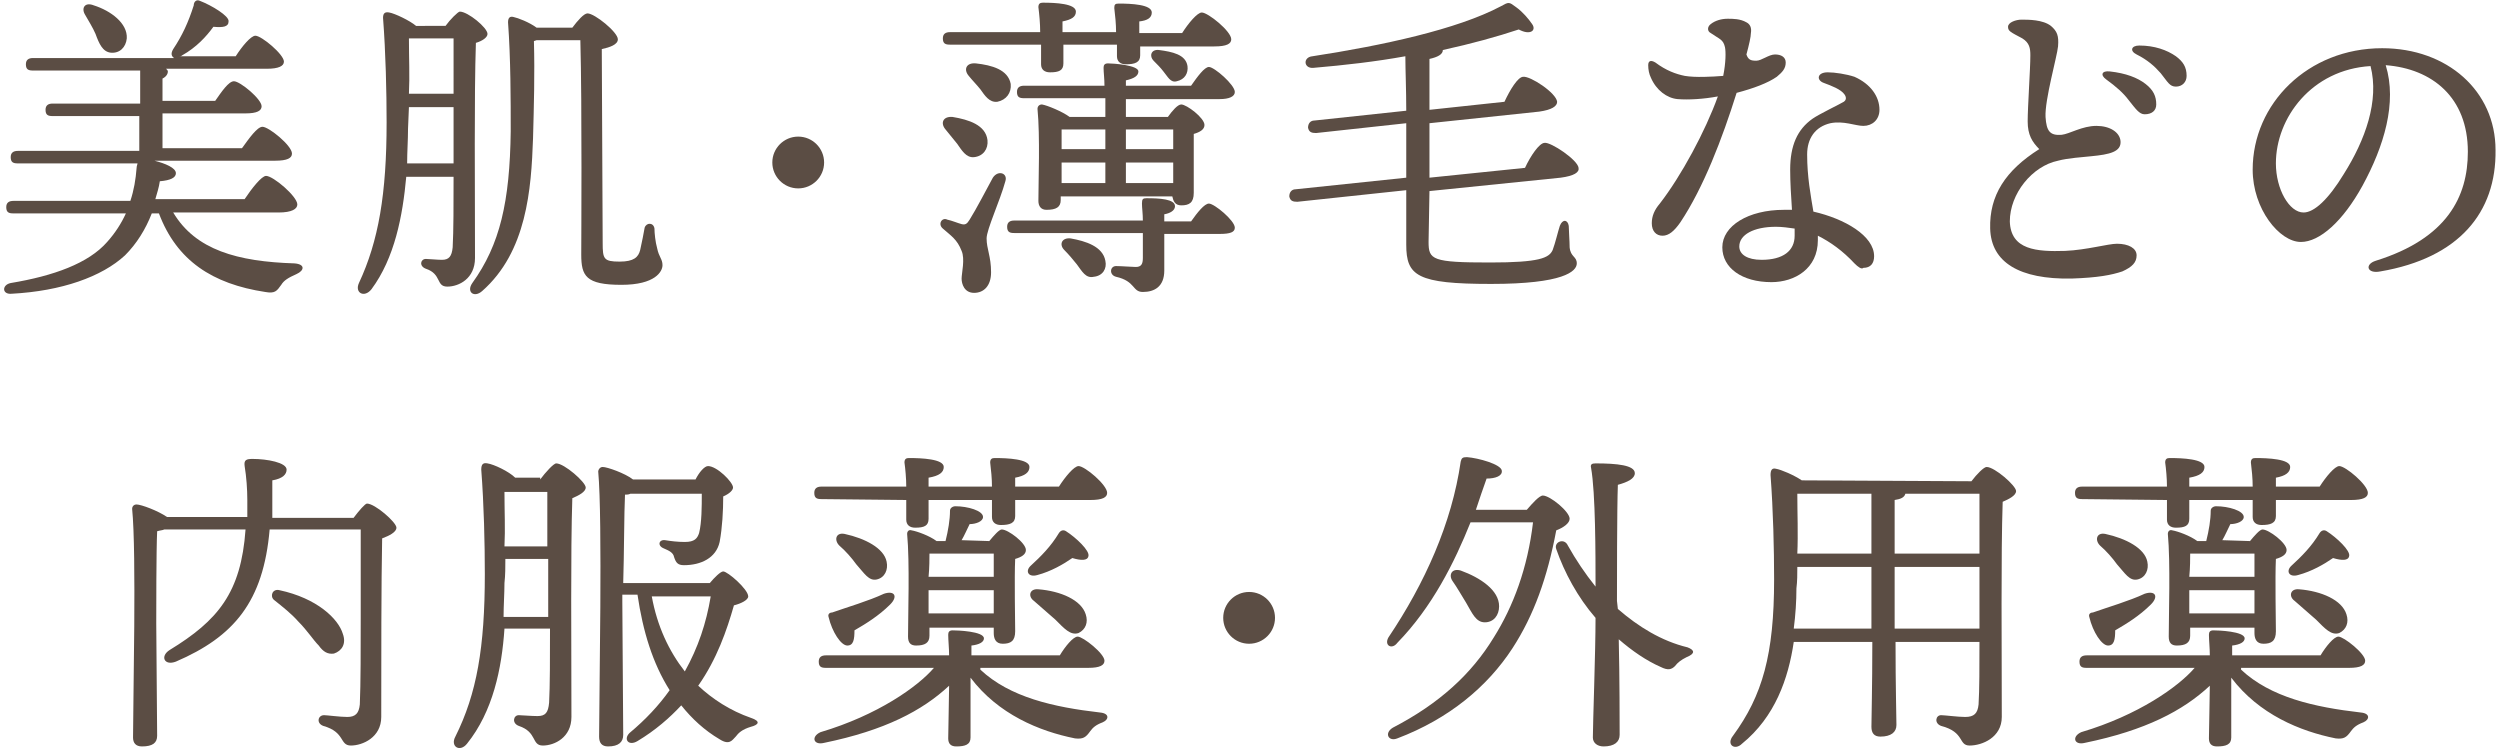
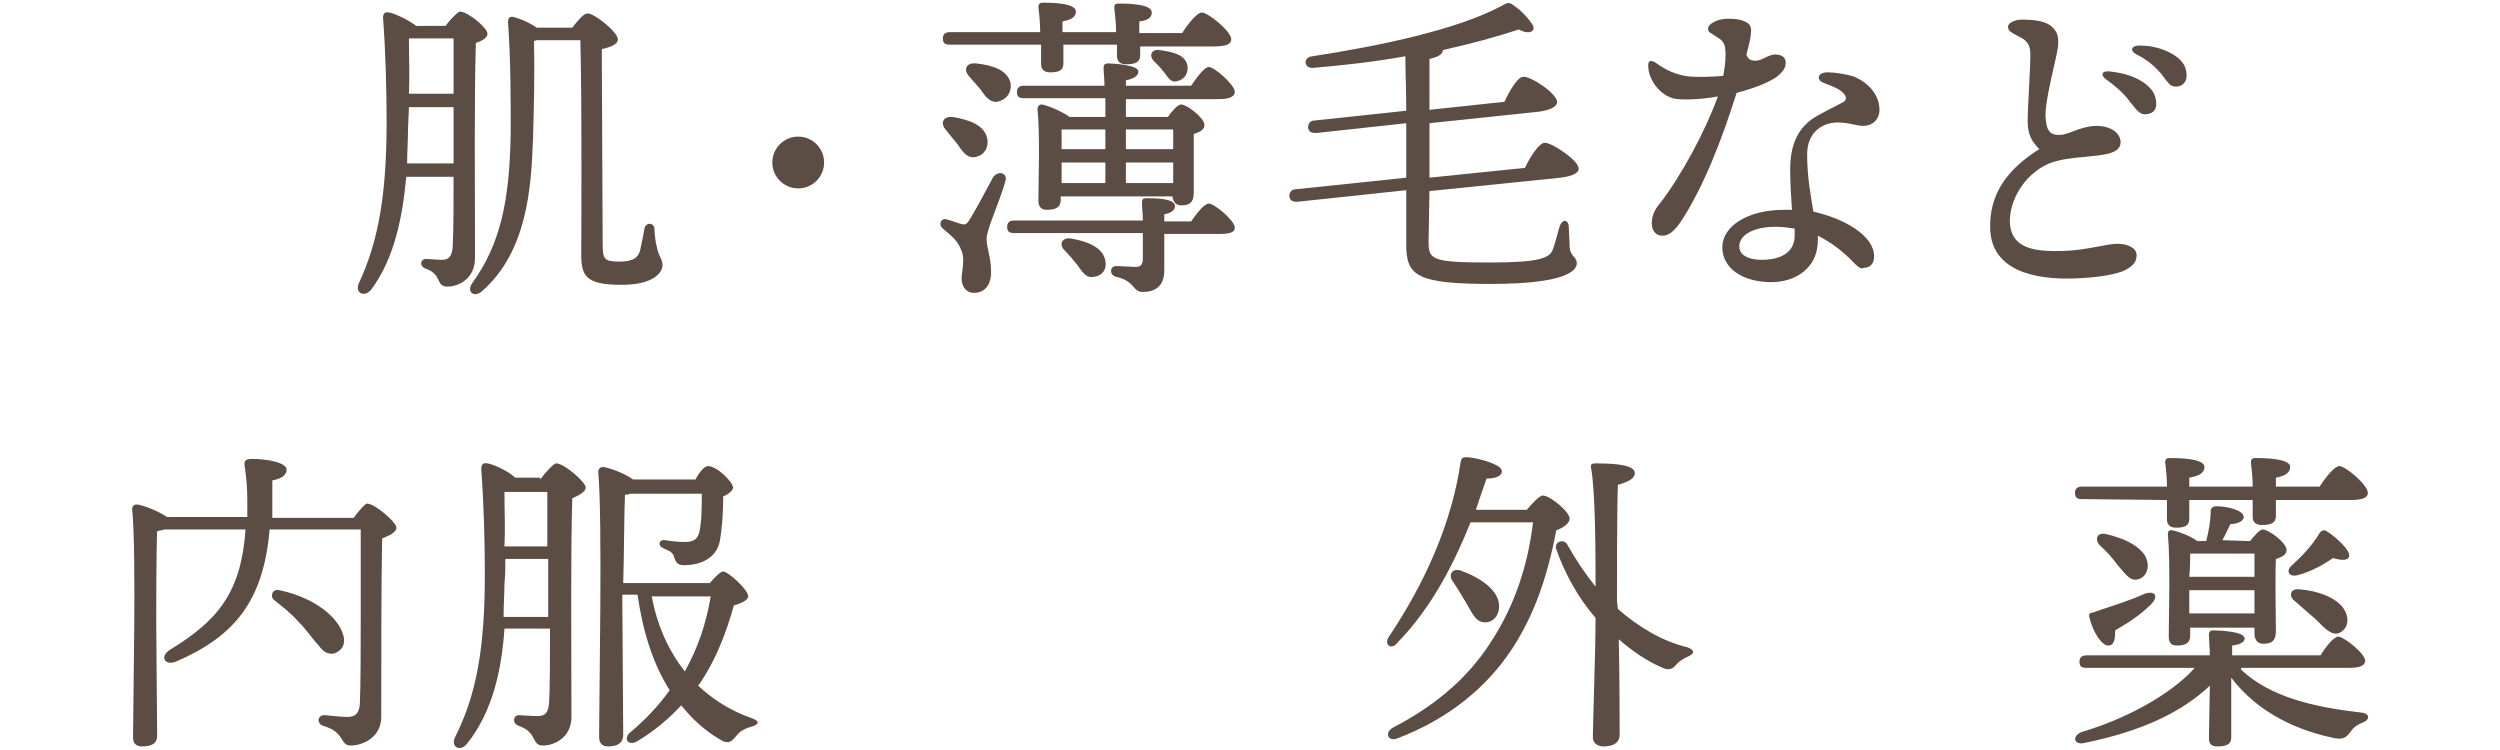
<svg xmlns="http://www.w3.org/2000/svg" version="1.1" id="レイヤー_1" x="0px" y="0px" viewBox="0 0 280 84" style="enable-background:new 0 0 280 84;" xml:space="preserve">
  <style type="text/css">
	.st0{fill:#5B4D44;}
</style>
  <g id="_レイヤー_2">
</g>
  <g id="レイヤー_1_00000032614850520568524220000010161013349389603234_">
    <g id="title">
      <g>
-         <path class="st0" d="M19.4,23.8c2.5,4.2,7.2,5.5,13.6,5.7c1.2,0.1,1.1,0.8,0.2,1.2c-0.9,0.4-1.4,0.7-1.7,1.2     c-0.5,0.7-0.7,1-1.8,0.8c-5.9-0.9-9.9-3.5-11.9-8.8H17c-0.7,1.8-1.7,3.4-3,4.7c-2.6,2.4-7.1,4-12.7,4.3c-1.1,0.1-1.1-1-0.1-1.2     C6,30.9,9.9,29.5,12,27.1c0.9-1,1.6-2.1,2.1-3.2H1.5c-0.5,0-0.8-0.1-0.8-0.7c0-0.5,0.3-0.7,0.8-0.7h13.1c0.4-1.2,0.6-2.4,0.7-3.7     c0-0.2,0.1-0.4,0.1-0.5H2c-0.5,0-0.8-0.1-0.8-0.7c0-0.5,0.3-0.7,0.8-0.7h13.6V13H5.9c-0.5,0-0.8-0.1-0.8-0.7     c0-0.5,0.3-0.7,0.8-0.7h9.8V7.9h-12c-0.5,0-0.8-0.1-0.8-0.7c0-0.5,0.3-0.7,0.8-0.7h15.8c-0.3-0.2-0.4-0.5-0.1-1     c1-1.5,1.7-3,2.3-4.9c0-0.4,0.3-0.7,0.7-0.5c1.3,0.5,3.3,1.7,3.2,2.3C25.6,3,25,3.1,23.9,3c-0.8,1.1-1.9,2.3-3.5,3.2     c-0.1,0.1-0.2,0.1-0.3,0.1h6.3C27.1,5.2,28.1,4,28.6,4c0.7,0,3.2,2.1,3.2,2.9c0,0.5-0.6,0.8-1.9,0.8H18.6     c0.1,0.1,0.2,0.2,0.2,0.3c0,0.3-0.2,0.6-0.6,0.8v2.5h5.9c0.7-1,1.5-2.2,2.1-2.2c0.7,0,3.1,2,3.1,2.8c0,0.5-0.5,0.8-1.8,0.8h-9.3     v3.9h8.9c0.8-1.1,1.7-2.4,2.3-2.4c0.7,0,3.3,2.1,3.3,3c0,0.5-0.5,0.8-1.9,0.8H17.3c1.2,0.3,2.4,0.8,2.4,1.4     c0,0.5-0.6,0.8-1.8,0.9c-0.1,0.7-0.3,1.3-0.5,2h10c0.8-1.2,1.9-2.6,2.4-2.6c0.8,0,3.5,2.3,3.5,3.2c0,0.5-0.6,0.9-2.1,0.9H19.4z      M9.5,1.6c-0.4-0.7,0-1.4,1-1c1.9,0.6,3.8,2,3.7,3.7c-0.1,1-0.8,1.7-1.8,1.6c-0.9-0.1-1.3-1-1.7-2.1C10.4,3.1,9.9,2.3,9.5,1.6z" />
        <path class="st0" d="M49.9,2.9c0.5-0.7,1.4-1.6,1.6-1.6c0.9,0,3.1,1.8,3.1,2.5c0,0.4-0.6,0.8-1.3,1c-0.2,6-0.1,16.1-0.1,24.1     c0,2.3-1.8,3.2-3.1,3.2s-0.6-1.4-2.4-2c-0.8-0.3-0.6-1.1,0-1.1c0.3,0,1.3,0.1,1.8,0.1c0.8,0,1.1-0.4,1.2-1.4     c0.1-1.8,0.1-4.9,0.1-7.9h-5.3c-0.4,4.4-1.3,9.1-3.9,12.6c-0.8,1-1.9,0.4-1.4-0.7c2.2-4.7,3.1-10,3.1-18c0-3.4-0.1-7.8-0.4-11.7     c0-0.5,0.2-0.7,0.7-0.6c0.6,0.1,2.3,0.9,3,1.5C46.6,2.9,49.9,2.9,49.9,2.9z M50.8,18.3v-1.9V12h-5l-0.1,2.4     c0,1.3-0.1,2.6-0.1,3.9H50.8z M45.8,4.3c0,2.3,0.1,4.2,0,6.2h5V4.3H45.8z M67.5,27.2c0,1.8,0.1,2.1,1.9,2.1     c1.6,0,2.1-0.5,2.3-1.3c0.2-0.9,0.4-1.9,0.5-2.5c0.2-0.6,1-0.6,1.1,0.1c0,0.5,0.1,1.5,0.3,2.2c0.2,1,0.6,1.2,0.6,1.9     c0,0.7-0.8,2.2-4.6,2.2c-4,0-4.5-1-4.5-3.4c0-1.4,0.1-16.6-0.1-24h-4.9l-0.3,0.1c0.1,3.7,0,7.2-0.1,10.9     C59.5,21.2,59,28.2,54,32.6c-0.9,0.8-1.8,0.1-1.1-0.9c3.1-4.3,4.2-9.1,4.3-17c0-3.5,0-8.1-0.3-12.2c0-0.5,0.2-0.7,0.6-0.6     C58,2,59.3,2.5,60.1,3.1h4c0.6-0.8,1.3-1.6,1.7-1.6c0.8,0,3.4,2.1,3.4,2.9c0,0.6-0.9,0.9-1.8,1.1L67.5,27.2L67.5,27.2z" />
        <path class="st0" d="M86.5,18.2c0-1.6,1.3-2.9,2.9-2.9s2.9,1.3,2.9,2.9s-1.3,2.9-2.9,2.9S86.5,19.8,86.5,18.2z" />
        <path class="st0" d="M112.6,20.3c-0.6,2.2-2.1,5.4-2.1,6.4c0,1.2,0.5,2,0.5,3.8c0,1.5-0.8,2.3-1.9,2.3s-1.4-1-1.4-1.6     s0.4-2.2,0-3.1c-0.5-1.3-1.2-1.7-2.1-2.5c-0.6-0.5-0.1-1.3,0.5-1c0.5,0.1,1.2,0.4,1.6,0.5s0.6,0,0.9-0.5c0.7-1.1,2-3.6,2.6-4.7     C111.8,19,112.9,19.4,112.6,20.3z M106.4,5c-0.5,0-0.8-0.1-0.8-0.7c0-0.5,0.3-0.7,0.8-0.7h10.1c0-1-0.1-2-0.2-2.8     c0-0.4,0.2-0.5,0.5-0.5c1.4,0,3.7,0.1,3.7,1c0,0.6-0.5,0.9-1.5,1.1v1.2h6c0-0.9-0.1-1.9-0.2-2.7c0-0.4,0.1-0.5,0.5-0.5     c1.4,0,3.7,0.1,3.7,1c0,0.6-0.5,0.9-1.4,1v1.3h4.8c0.7-1.1,1.7-2.3,2.2-2.3c0.7,0,3.3,2.1,3.3,3c0,0.5-0.5,0.8-1.9,0.8h-8.3v1     c0,0.8-0.6,1-1.6,1c-0.6,0-1-0.3-1-0.9c0-0.4,0-0.8,0-1.3h-6v2.1c0,0.8-0.5,1-1.5,1c-0.6,0-1-0.3-1-0.9c0-0.5,0-1.2,0-2.2H106.4z      M106.7,13.1c1.8,0.3,3.7,0.9,3.9,2.6c0.1,1-0.5,1.8-1.5,1.9c-0.9,0.1-1.4-0.8-1.9-1.5c-0.4-0.5-0.8-1-1.3-1.6     C105.3,13.8,105.6,13,106.7,13.1z M111.7,11.4c-0.9,0.1-1.4-0.7-1.9-1.4c-0.4-0.5-0.9-1-1.3-1.5c-0.6-0.7-0.3-1.5,0.8-1.4     c1.8,0.2,3.6,0.7,3.9,2.3C113.3,10.4,112.7,11.2,111.7,11.4z M133.4,24.8c0.7-1,1.5-2,2-2c0.6,0,2.9,1.9,2.9,2.7     c0,0.5-0.5,0.7-1.7,0.7h-6.2v4.1c0,1.8-1.1,2.4-2.4,2.4c-1.2,0-0.8-1.2-3-1.7c-0.8-0.2-0.7-1.2,0-1.2c0.6,0,1.8,0.1,2.2,0.1     c0.6,0,0.8-0.3,0.8-1c0-0.6,0-1.7,0-2.8h-14.4c-0.5,0-0.8-0.1-0.8-0.7c0-0.5,0.3-0.7,0.8-0.7H128c0-0.8-0.1-1.4-0.1-1.9     s0.1-0.6,0.5-0.6c1.5,0,3.2,0.1,3.2,0.9c0,0.5-0.6,0.8-1.2,0.9v0.8C130.4,24.8,133.4,24.8,133.4,24.8z M126.1,13.1h4.7     c0.5-0.7,1.1-1.4,1.5-1.4c0.6,0,2.6,1.5,2.6,2.3c0,0.5-0.5,0.8-1.2,1c0,1.8,0,5.7,0,6.6c0,1.1-0.5,1.4-1.4,1.4     c-0.7,0-0.9-0.5-1-1h-12.5v0.4c0,0.8-0.5,1.1-1.6,1.1c-0.6,0-0.9-0.4-0.9-1c0-2.2,0.2-7.2-0.1-10.3c0-0.3,0.2-0.5,0.5-0.5     c0.6,0.1,2.3,0.8,3.1,1.4h4c0-0.8,0-1.4,0-2.1h-9.1c-0.5,0-0.8-0.1-0.8-0.7c0-0.5,0.3-0.7,0.8-0.7h9c0-0.8-0.1-1.5-0.1-2     c0-0.3,0.1-0.5,0.5-0.5c0.6,0,3.4,0.2,3.4,0.9c0,0.5-0.5,0.8-1.4,1v0.6h7.3c0.7-1,1.5-2.1,2-2.1c0.6,0,2.9,2,2.9,2.8     c0,0.5-0.6,0.8-1.7,0.8h-10.5L126.1,13.1L126.1,13.1z M123.8,29.2c0.2,0.9-0.3,1.7-1.3,1.8c-0.9,0.2-1.3-0.6-1.9-1.4     c-0.4-0.5-0.9-1.1-1.4-1.6c-0.6-0.6-0.3-1.4,0.7-1.3C121.6,27,123.5,27.6,123.8,29.2z M123.8,14.5h-4.9c0,0.5,0,1.4,0,2.2h4.9     V14.5z M118.9,20.5h4.9v-2.3h-4.9V20.5z M126.1,14.5v2.2h5.3v-2.2C131.4,14.5,126.1,14.5,126.1,14.5z M126.1,20.5h5.3v-2.3h-5.3     C126.1,18.2,126.1,20.5,126.1,20.5z M130.3,8c-0.3-0.4-0.7-0.8-1.1-1.2c-0.5-0.5-0.3-1.3,0.6-1.2c1.5,0.2,3,0.5,3.2,1.8     c0.1,0.8-0.3,1.5-1.2,1.7C131.1,9.3,130.8,8.6,130.3,8z" />
        <path class="st0" d="M160,27.1c0,2,0.4,2.3,6.9,2.3c5.5,0,6.6-0.5,7-1.4c0.3-0.8,0.6-2.1,0.8-2.7c0.3-0.8,0.9-0.7,1,0     c0,0.5,0.1,1.7,0.1,2.4c0.1,1.1,0.8,1,0.8,1.8c0,0.9-1.5,2.3-9.6,2.3c-8.3,0-9.5-0.9-9.5-4.4c0-0.5,0-3,0-6.1l-12.2,1.3     c-0.5,0-0.8-0.1-0.9-0.6c0-0.5,0.3-0.8,0.7-0.8l12.4-1.3c0-1.9,0-4.1,0-6.1l-10.1,1.1c-0.5,0-0.8-0.1-0.9-0.6     c0-0.5,0.3-0.8,0.7-0.8l10.3-1.1c0-2.4-0.1-4.6-0.1-6.1c-3.3,0.6-6.8,1-10.3,1.3c-1.1,0.1-1.2-1.2-0.1-1.3     c7.8-1.2,16.2-3,21.1-5.6c0.9-0.5,0.9-0.5,1.7,0.1c0.7,0.5,1.4,1.3,1.8,1.9c0.5,0.7-0.2,1.3-1.5,0.6c-2.4,0.8-5.3,1.6-8.5,2.3     c0,0.5-0.6,0.8-1.5,1c0,0.6,0,2.8,0,5.7l8.4-0.9c0.6-1.3,1.5-2.8,2.1-2.8c0.8-0.1,3.7,1.8,3.8,2.8c0,0.5-0.6,0.9-2,1.1l-12.3,1.3     v6.1l10.7-1.1c0.6-1.3,1.6-2.8,2.2-2.8c0.7-0.1,3.7,1.9,3.8,2.8c0.1,0.5-0.5,0.9-2,1.1l-14.7,1.5L160,27.1L160,27.1z" />
        <path class="st0" d="M186.2,26.4c-0.7,0-1.2-0.5-1.2-1.4c0-0.8,0.3-1.5,0.9-2.2c2.4-3.1,5.1-8.1,6.5-12c-1.6,0.3-3.3,0.4-4.5,0.3     c-1.2-0.1-2.4-1-3-2.4c-0.2-0.4-0.3-0.9-0.3-1.4s0.3-0.6,0.8-0.3c1.2,0.9,2.3,1.3,3.3,1.5c1.2,0.2,3,0.1,4.3,0     c0.3-1.5,0.3-2.7,0.2-3.2c-0.2-0.9-0.6-0.9-1.6-1.6c-0.4-0.2-0.4-0.7,0-1c0.5-0.4,1.2-0.6,1.9-0.6c0.6,0,1.4,0,2.1,0.4     c0.4,0.2,0.6,0.6,0.5,1.2c0,0.4-0.2,1.3-0.5,2.4c0.2,0.6,0.5,0.7,1.1,0.7s1.4-0.7,2.1-0.7c0.7,0,1.2,0.3,1.2,0.9     c0,0.7-0.4,1.1-1,1.6c-1,0.7-2.6,1.3-4.5,1.8c-1.6,5.1-3.7,10.6-6.3,14.5C187.5,25.9,186.9,26.4,186.2,26.4z M207.7,29.5     c-1.3-1.4-2.7-2.4-4.1-3.1c0,0.2,0,0.3,0,0.5c0,3.2-2.6,4.7-5.2,4.7c-3.3,0-5.5-1.6-5.5-3.9c0-2.4,2.9-4.2,6.9-4.2     c0.3,0,0.6,0,0.9,0c-0.1-1.5-0.2-3.1-0.2-4.5c0-2.7,0.8-4.5,2.5-5.7c0.7-0.5,3.2-1.7,3.5-1.9s0.3-0.5,0.1-0.8     c-0.4-0.6-1.5-1-2.3-1.3c-0.9-0.3-0.8-1.2,0.4-1.2c0.8,0,2.1,0.2,3,0.5c1.8,0.8,2.8,2.2,2.8,3.7c0,1.1-0.8,1.8-1.8,1.8     c-0.9,0-2.2-0.6-3.7-0.3c-1.7,0.4-2.6,1.7-2.6,3.5c0,2.5,0.4,4.6,0.7,6.4c3.5,0.8,6.8,2.7,6.8,5c0,0.8-0.4,1.3-1.2,1.3     C208.5,30.2,208.1,29.9,207.7,29.5L207.7,29.5z M197.3,29.1c2.4,0,3.7-1,3.7-2.7c0-0.2,0-0.5,0-0.8c-0.7-0.1-1.4-0.2-2.1-0.2     c-2.5,0-4.1,0.9-4.1,2.2C194.8,28.5,195.7,29.1,197.3,29.1z" />
        <path class="st0" d="M224.9,3c0-0.5,0.9-0.8,1.5-0.8c0.8,0,2.4,0,3.3,0.7c0.7,0.6,0.9,1.1,0.8,2.3c-0.1,1.1-1.5,6-1.4,7.9     c0.1,1.6,0.5,2.1,1.8,2c0.9-0.1,2.3-1,3.9-1c1.5,0,2.6,0.7,2.7,1.7c0.1,1.2-1.2,1.5-3.3,1.7c-0.9,0.1-2.6,0.2-3.7,0.5     c-2.9,0.6-5.4,3.7-5.4,6.8c0.1,3.2,3,3.4,6.2,3.3c2.4-0.1,4.8-0.8,5.8-0.8c1.3,0,2.2,0.5,2.2,1.3s-0.5,1.3-1.6,1.8     c-1.2,0.4-2.7,0.7-5.7,0.8c-5.8,0.1-9-1.8-9.1-5.6c-0.1-3.7,1.7-6.5,5.5-8.9c-0.8-0.8-1.3-1.6-1.3-3.1c0-1.6,0.3-5.9,0.3-7.4     c0-0.8-0.1-1.4-0.9-1.9C225.2,3.6,224.9,3.5,224.9,3L224.9,3z M235.9,8.9c-0.7-0.5-0.5-1,0.4-0.9c1.8,0.2,3.1,0.7,4,1.4     s1.2,1.4,1.2,2.3c0,0.7-0.5,1.1-1.3,1.1c-0.6,0-1-0.6-1.8-1.6C237.8,10.4,237,9.7,235.9,8.9z M242,8.2c-0.7-0.8-1.5-1.5-2.7-2.1     c-0.8-0.4-0.6-1,0.3-1c1.7,0,3.1,0.5,4.1,1.2c0.8,0.6,1.2,1.2,1.2,2.2c0,0.7-0.5,1.2-1.2,1.2C243,9.7,242.8,9.2,242,8.2L242,8.2z     " />
-         <path class="st0" d="M266.6,30.4c-1.5,0.3-1.8-0.8-0.5-1.2c8-2.5,10.3-7.2,10.3-12.2c0-6.1-4-9.3-9.2-9.7     c1.3,4.2-0.2,9.1-2.6,13.5c-2.2,4-4.8,6.3-6.9,6.3c-2.4,0-5.4-3.7-5.4-8.1c0-7.4,6.2-13.6,14.5-13.6c7.3,0,12.7,4.8,12.7,11.4     C279.6,23.8,275.4,28.9,266.6,30.4L266.6,30.4z M258,23.8c1.2,0,2.8-1.5,4.5-4.3c2.4-3.8,4-8.2,3-12.1     c-6.6,0.4-10.6,5.8-10.6,10.9C254.9,21.2,256.4,23.8,258,23.8z" />
      </g>
    </g>
    <g>
      <path class="st0" d="M39.6,58c0.6-0.8,1.3-1.6,1.5-1.6c0.9,0,3.3,2.1,3.3,2.7c0,0.5-0.8,0.9-1.6,1.2c-0.1,5.1-0.1,13.4-0.1,20    c0,2.3-2.1,3.2-3.4,3.2s-0.6-1.5-3.1-2.2c-0.8-0.3-0.6-1.2,0.1-1.2c0.3,0,1.8,0.2,2.6,0.2c0.9,0,1.3-0.4,1.4-1.4    c0.1-2.2,0.1-6.5,0.1-9.6v-10H30.2c-0.7,8.1-4,12-10.5,14.8c-1.3,0.5-1.8-0.6-0.7-1.3c5.4-3.3,8-6.4,8.5-13.5h-9.1    c-0.2,0.1-0.5,0.1-0.8,0.2c-0.1,2.1-0.1,9.1-0.1,10.3c0,1.1,0.1,11.3,0.1,12.6c0,0.8-0.5,1.2-1.7,1.2c-0.7,0-1-0.4-1-1    c0-4,0.4-20.7-0.1-25.6c0-0.3,0.2-0.5,0.5-0.5c0.5,0,2.4,0.7,3.4,1.4h9c0-0.6,0-1.3,0-1.9c0-1.2-0.1-2.6-0.3-3.8    c-0.1-0.7,0.2-0.8,0.9-0.8c1.6,0,3.8,0.4,3.8,1.2c0,0.5-0.4,1-1.6,1.2c0,1.5,0,2.9,0,4.2C30.5,58,39.6,58,39.6,58z M35.7,72.3    c-0.6-0.6-1.3-1.7-2.3-2.7c-0.8-0.9-1.7-1.6-2.7-2.4c-0.5-0.4-0.2-1.3,0.6-1.1c4.2,0.9,6.6,3.2,7.1,4.9c0.4,1.1-0.1,1.9-1,2.2    C36.7,73.3,36.2,73,35.7,72.3z" />
      <path class="st0" d="M60.5,53.7c0.6-0.8,1.5-1.8,1.8-1.8c0.9,0,3.3,2.1,3.3,2.7c0,0.5-0.8,0.9-1.5,1.2C63.9,61.9,64,72.2,64,80.3    c0,2.3-1.9,3.2-3.2,3.2s-0.6-1.5-2.7-2.2c-0.8-0.3-0.6-1.2,0-1.2c0.3,0,1.4,0.1,2.1,0.1c0.9,0,1.2-0.4,1.3-1.5    c0.1-1.8,0.1-5.2,0.1-8.3h-5.1c-0.3,4.5-1.3,9.3-4.2,12.9c-0.8,1-1.9,0.3-1.3-0.8c2.4-4.8,3.3-10,3.3-18.2c0-3.4-0.1-7.8-0.4-11.7    c0-0.6,0.2-0.8,0.7-0.7c0.7,0.1,2.4,0.9,3.1,1.6h2.8C60.5,53.5,60.5,53.7,60.5,53.7z M61.4,69.1v-1.7v-4.8h-4.8    c0,0.9,0,1.8-0.1,2.7c0,1.2-0.1,2.5-0.1,3.8C56.4,69.1,61.4,69.1,61.4,69.1z M56.5,55.1c0,2.2,0.1,4.1,0,6.1h4.8v-6.1H56.5z     M79.5,65.3C80,64.7,80.7,64,81,64c0.5,0,2.8,2,2.8,2.8c0,0.4-0.8,0.8-1.6,1c-0.8,2.8-1.9,6-4,9c1.6,1.5,3.6,2.8,5.9,3.6    c1.2,0.4,0.8,0.8,0,1c-1,0.3-1.4,0.7-1.7,1.1c-0.4,0.4-0.7,1-1.8,0.3c-1.7-1-3.1-2.3-4.3-3.8c-1.3,1.4-2.9,2.8-4.9,4    c-1,0.6-1.6-0.2-0.9-0.9c1.8-1.5,3.3-3.1,4.5-4.8c-1.9-3-3-6.6-3.6-10.7h-1.7v0.8c0,1.3,0.1,13.4,0.1,14.9c0,0.8-0.5,1.3-1.7,1.3    c-0.7,0-1-0.4-1-1.1c0-4.5,0.4-24.3-0.1-29.7c0-0.2,0.2-0.5,0.5-0.5c0.5,0,2.5,0.7,3.4,1.4h7c0.4-0.8,1-1.5,1.4-1.5    c1,0,2.8,1.8,2.8,2.4c0,0.3-0.4,0.7-1.1,1c0,1.6-0.1,3.5-0.4,5.1c-0.4,1.8-2.1,2.6-4,2.6c-0.7,0-0.9-0.3-1.1-0.9    c-0.1-0.5-0.5-0.7-1.2-1s-0.5-1,0.2-0.9c0.6,0.1,1.4,0.2,2.2,0.2c1.1,0,1.4-0.4,1.6-1c0.3-1.2,0.3-3,0.3-4.4h-8    c-0.2,0.1-0.4,0.1-0.6,0.1c-0.1,1.9-0.1,6.9-0.2,9.9C69.8,65.3,79.5,65.3,79.5,65.3z M73,66.8c0.6,3.3,1.9,6.1,3.7,8.4    c1.5-2.7,2.4-5.4,2.9-8.4C79.6,66.8,73,66.8,73,66.8z" />
-       <path class="st0" d="M109.8,75c3.3,3.1,8.2,4.2,13.4,4.8c1.1,0.1,1,0.8,0.3,1.1c-0.8,0.3-1.1,0.6-1.4,1c-0.5,0.7-0.8,0.9-1.7,0.8    c-4-0.8-8.6-2.7-11.7-6.8v1.5v5.2c0,0.8-0.6,1-1.6,1c-0.6,0-0.9-0.3-0.9-0.9c0-0.5,0.1-5.1,0.1-5.9c-3,2.8-7.2,5-14,6.4    c-1.2,0.3-1.5-0.7-0.4-1.2c6.4-1.9,10.9-5.1,12.7-7.2H92.5c-0.5,0-0.8-0.1-0.8-0.7c0-0.5,0.3-0.7,0.8-0.7h13.8    c0-0.8-0.1-1.7-0.1-2.3c0-0.3,0.1-0.5,0.5-0.5c0.5,0,3.5,0.1,3.5,0.9c0,0.4-0.5,0.7-1.4,0.8v1.1h9.9c0.6-1,1.5-2.1,2-2.1    c0.6,0,3,1.9,3,2.7c0,0.5-0.5,0.8-1.8,0.8h-12.1V75z M92,55.9c-0.5,0-0.8-0.1-0.8-0.7c0-0.5,0.3-0.7,0.8-0.7h9.5    c0-0.9-0.1-2-0.2-2.7c0-0.4,0.2-0.5,0.5-0.5c1.4,0,3.9,0.1,3.9,1c0,0.6-0.5,1-1.7,1.2v1h7.1c0-0.9-0.1-1.9-0.2-2.7    c0-0.4,0.2-0.5,0.5-0.5c1.4,0,3.9,0.1,3.9,1c0,0.6-0.5,1-1.6,1.2v1h4.9c0.7-1.1,1.7-2.3,2.2-2.3c0.7,0,3.2,2.1,3.2,3    c0,0.5-0.5,0.8-1.9,0.8h-8.4v1.8c0,0.8-0.6,1-1.6,1c-0.6,0-1-0.3-1-0.9c0-0.5,0-1.1,0-1.9H104v2.1c0,0.8-0.5,1-1.5,1    c-0.6,0-1-0.3-1-0.9c0-0.5,0-1.2,0-2.2L92,55.9L92,55.9z M99.7,67.7c-1.3,1.3-2.8,2.2-4,2.9c0,1-0.1,1.7-0.8,1.7    c-0.7,0-1.7-1.5-2.1-3.2c-0.1-0.3,0.1-0.5,0.4-0.5c1.7-0.6,4.1-1.3,5.8-2.1C100.2,66.1,100.6,66.8,99.7,67.7z M94,61.1    c-0.6-0.6-0.4-1.5,0.6-1.3c2.3,0.5,4.4,1.6,4.7,3.1c0.2,0.9-0.2,1.8-1.1,2c-0.9,0.2-1.4-0.7-2.3-1.7C95.4,62.5,94.7,61.7,94,61.1z     M110.8,60.6c0.5-0.6,1.1-1.3,1.4-1.3c0.7,0,2.7,1.5,2.7,2.3c0,0.5-0.5,0.8-1.2,1c-0.1,2.1,0,7,0,8.1s-0.5,1.4-1.4,1.4    c-0.8,0-1-0.6-1-1.2v-0.6h-7.2v0.9c0,0.8-0.5,1.1-1.5,1.1c-0.6,0-0.9-0.3-0.9-1c0-2.3,0.2-8.3-0.1-11.5c0-0.3,0.2-0.5,0.5-0.4    c0.6,0.1,2,0.6,2.8,1.2h1c0.3-1.2,0.5-2.4,0.5-3.4c0-0.3,0.3-0.5,0.6-0.5c1.4,0,3.1,0.5,3.1,1.2c0,0.5-0.8,0.8-1.5,0.8    c-0.3,0.6-0.6,1.3-0.9,1.8L110.8,60.6L110.8,60.6z M104.1,62c0,0.5,0,1.6-0.1,2.6h7.3c0-1,0-1.9,0-2.6H104.1z M111.3,68.7v-2.6    H104v0.2v2.4C104,68.7,111.3,68.7,111.3,68.7z M121.9,62.3c-0.1,0.5-0.8,0.5-1.8,0.2c-1,0.7-2.4,1.5-3.9,1.9c-1,0.3-1.4-0.4-0.8-1    c1.2-1.1,2.3-2.2,3.2-3.7c0.2-0.3,0.5-0.4,0.8-0.2C120.5,60.2,122.1,61.7,121.9,62.3z M121.6,68.8c0.3,0.9,0,1.7-0.8,2.1    c-0.9,0.3-1.6-0.5-2.6-1.5c-0.8-0.7-1.6-1.4-2.4-2.1c-0.7-0.5-0.5-1.4,0.5-1.3C118.8,66.2,121.1,67.2,121.6,68.8z" />
-       <path class="st0" d="M137,69.2c0-1.6,1.3-2.9,2.9-2.9s2.9,1.3,2.9,2.9c0,1.6-1.3,2.9-2.9,2.9S137,70.8,137,69.2z" />
      <path class="st0" d="M171,57.1c0.6-0.7,1.4-1.6,1.8-1.6c0.8,0,3,1.8,3,2.6c0,0.5-0.7,1-1.5,1.3c-1,5.3-2.5,9.5-4.9,13.2    c-2.8,4.3-7.1,7.9-12.9,10.1c-1,0.4-1.5-0.6-0.5-1.2c5.2-2.7,8.8-6,11.3-10.1c2.2-3.5,3.8-7.8,4.4-12.9h-7    c-1.8,4.5-4.3,9.5-8.2,13.5c-0.6,0.8-1.5,0.3-1-0.6c4.1-6.1,7.1-12.8,8.1-19.7c0.1-0.4,0.2-0.5,0.7-0.5c1.3,0.1,3.8,0.8,3.9,1.5    c0.1,0.6-0.7,0.9-1.7,0.9c-0.4,1.1-0.8,2.3-1.2,3.5C165.3,57.1,171,57.1,171,57.1z M164.2,67.5c-0.5-0.8-1-1.7-1.5-2.4    s-0.1-1.5,0.9-1.2c2.2,0.8,4.3,2.2,4.3,4c0,1-0.6,1.8-1.6,1.8C165.3,69.7,164.9,68.7,164.2,67.5z M181.2,68.2    c2.3,2,4.9,3.6,7.8,4.3c0.8,0.3,0.9,0.7-0.1,1.1c-0.6,0.3-1,0.6-1.3,1c-0.4,0.4-0.8,0.5-1.6,0.1c-1.6-0.7-3.2-1.8-4.7-3.1    c0.1,4.2,0.1,9.6,0.1,10.7c0,0.8-0.6,1.3-1.8,1.3c-0.7,0-1.2-0.4-1.2-1c0-1.5,0.3-9.6,0.3-13.4c-2-2.3-3.5-5.1-4.4-7.7    c-0.3-0.8,0.9-1.3,1.3-0.4c0.9,1.6,1.9,3.1,3.1,4.6c0-3.6,0-10.5-0.5-13.3c-0.1-0.4,0.1-0.5,0.5-0.5c2.4,0,4.4,0.2,4.4,1.1    c0,0.6-0.8,1-1.9,1.3c-0.1,2.5-0.1,11.6-0.1,13L181.2,68.2C181.1,68.2,181.2,68.2,181.2,68.2z" />
-       <path class="st0" d="M220.8,53.9c0.6-0.8,1.4-1.6,1.7-1.6c0.9,0,3.3,2.1,3.3,2.7c0,0.5-0.8,0.9-1.5,1.2c-0.2,6-0.1,16.2-0.1,24.1    c0,2.3-2.2,3.2-3.6,3.2c-1.3,0-0.5-1.5-3.2-2.2c-0.8-0.3-0.6-1.2,0-1.2c0.4,0,1.9,0.2,2.7,0.2c1,0,1.4-0.4,1.5-1.4    c0.1-1.6,0.1-4.3,0.1-7h-9.4c0,5.1,0.1,8.2,0.1,9.3c0,0.8-0.6,1.3-1.8,1.3c-0.7,0-1-0.4-1-1.1c0-1.2,0.1-4.2,0.1-9.5h-8.8    c-0.6,4.1-2.1,8.4-5.8,11.4c-0.8,0.8-1.8,0.1-1-0.9c3.3-4.5,4.6-9.1,4.6-17.5c0-3.4-0.1-7.7-0.4-11.7c0-0.6,0.2-0.8,0.6-0.7    c0.6,0.1,2,0.7,2.9,1.3L220.8,53.9L220.8,53.9L220.8,53.9z M209.6,70.4v-2.8v-4.1h-8.3c0,0.8,0,1.6-0.1,2.4c0,1.4-0.1,3-0.3,4.5    C200.9,70.4,209.6,70.4,209.6,70.4z M201.3,55.3c0,2.2,0.1,4.5,0,6.7h8.3v-6.7H201.3z M212.2,62h9.5v-6.7h-8.3    c-0.1,0.4-0.5,0.6-1.2,0.7V62z M221.7,70.4v-2.8v-4.1h-9.5v4.1v2.8H221.7z" />
      <path class="st0" d="M251,75c3.3,3.1,8.2,4.2,13.4,4.8c1.1,0.1,1,0.8,0.3,1.1c-0.8,0.3-1.1,0.6-1.4,1c-0.5,0.7-0.8,0.9-1.7,0.8    c-4-0.8-8.6-2.7-11.7-6.8v1.5v5.2c0,0.8-0.6,1-1.6,1c-0.6,0-0.9-0.3-0.9-0.9c0-0.5,0.1-5.1,0.1-5.9c-3,2.8-7.2,5-14,6.4    c-1.2,0.3-1.5-0.7-0.4-1.2c6.4-1.9,10.9-5.1,12.7-7.2h-12.1c-0.5,0-0.8-0.1-0.8-0.7c0-0.5,0.3-0.7,0.8-0.7h13.8    c0-0.8-0.1-1.7-0.1-2.3c0-0.3,0.1-0.5,0.5-0.5c0.5,0,3.5,0.1,3.5,0.9c0,0.4-0.5,0.7-1.4,0.8v1.1h9.9c0.6-1,1.5-2.1,2-2.1    c0.6,0,3,1.9,3,2.7c0,0.5-0.5,0.8-1.8,0.8H251V75z M233.2,55.9c-0.5,0-0.8-0.1-0.8-0.7c0-0.5,0.3-0.7,0.8-0.7h9.5    c0-0.9-0.1-2-0.2-2.7c0-0.4,0.2-0.5,0.5-0.5c1.4,0,3.9,0.1,3.9,1c0,0.6-0.5,1-1.7,1.2v1h7.1c0-0.9-0.1-1.9-0.2-2.7    c0-0.4,0.2-0.5,0.5-0.5c1.4,0,3.9,0.1,3.9,1c0,0.6-0.5,1-1.6,1.2v1h4.9c0.7-1.1,1.7-2.3,2.2-2.3c0.7,0,3.2,2.1,3.2,3    c0,0.5-0.5,0.8-1.9,0.8h-8.4v1.8c0,0.8-0.6,1-1.6,1c-0.6,0-1-0.3-1-0.9c0-0.5,0-1.1,0-1.9h-7.1v2.1c0,0.8-0.5,1-1.5,1    c-0.6,0-1-0.3-1-0.9c0-0.5,0-1.2,0-2.2L233.2,55.9L233.2,55.9L233.2,55.9z M240.9,67.7c-1.3,1.3-2.8,2.2-4,2.9    c0,1-0.1,1.7-0.8,1.7s-1.7-1.5-2.1-3.2c-0.1-0.3,0.1-0.5,0.4-0.5c1.7-0.6,4.1-1.3,5.8-2.1C241.4,66.1,241.8,66.8,240.9,67.7z     M235.2,61.1c-0.6-0.6-0.4-1.5,0.6-1.3c2.3,0.5,4.4,1.6,4.7,3.1c0.2,0.9-0.2,1.8-1.1,2c-0.9,0.2-1.4-0.7-2.3-1.7    C236.6,62.5,235.9,61.7,235.2,61.1z M252,60.6c0.5-0.6,1.1-1.3,1.4-1.3c0.7,0,2.7,1.5,2.7,2.3c0,0.5-0.5,0.8-1.2,1    c-0.1,2.1,0,7,0,8.1s-0.5,1.4-1.4,1.4c-0.8,0-1-0.6-1-1.2v-0.6h-7.2v0.9c0,0.8-0.5,1.1-1.5,1.1c-0.6,0-0.9-0.3-0.9-1    c0-2.3,0.2-8.3-0.1-11.5c0-0.3,0.2-0.5,0.5-0.4c0.6,0.1,2,0.6,2.8,1.2h1c0.3-1.2,0.5-2.4,0.5-3.4c0-0.3,0.3-0.5,0.6-0.5    c1.4,0,3.1,0.5,3.1,1.2c0,0.5-0.8,0.8-1.5,0.8c-0.3,0.6-0.6,1.3-0.9,1.8L252,60.6L252,60.6z M245.3,62c0,0.5,0,1.6-0.1,2.6h7.3    c0-1,0-1.9,0-2.6H245.3z M252.5,68.7v-2.6h-7.3v0.2v2.4C245.2,68.7,252.5,68.7,252.5,68.7z M263.1,62.3c-0.1,0.5-0.8,0.5-1.8,0.2    c-1,0.7-2.4,1.5-3.9,1.9c-1,0.3-1.4-0.4-0.8-1c1.2-1.1,2.3-2.2,3.2-3.7c0.2-0.3,0.5-0.4,0.8-0.2C261.7,60.2,263.3,61.7,263.1,62.3    z M262.8,68.8c0.3,0.9,0,1.7-0.8,2.1c-0.9,0.3-1.6-0.5-2.6-1.5c-0.8-0.7-1.6-1.4-2.4-2.1c-0.7-0.5-0.5-1.4,0.5-1.3    C260,66.2,262.3,67.2,262.8,68.8z" />
    </g>
  </g>
</svg>